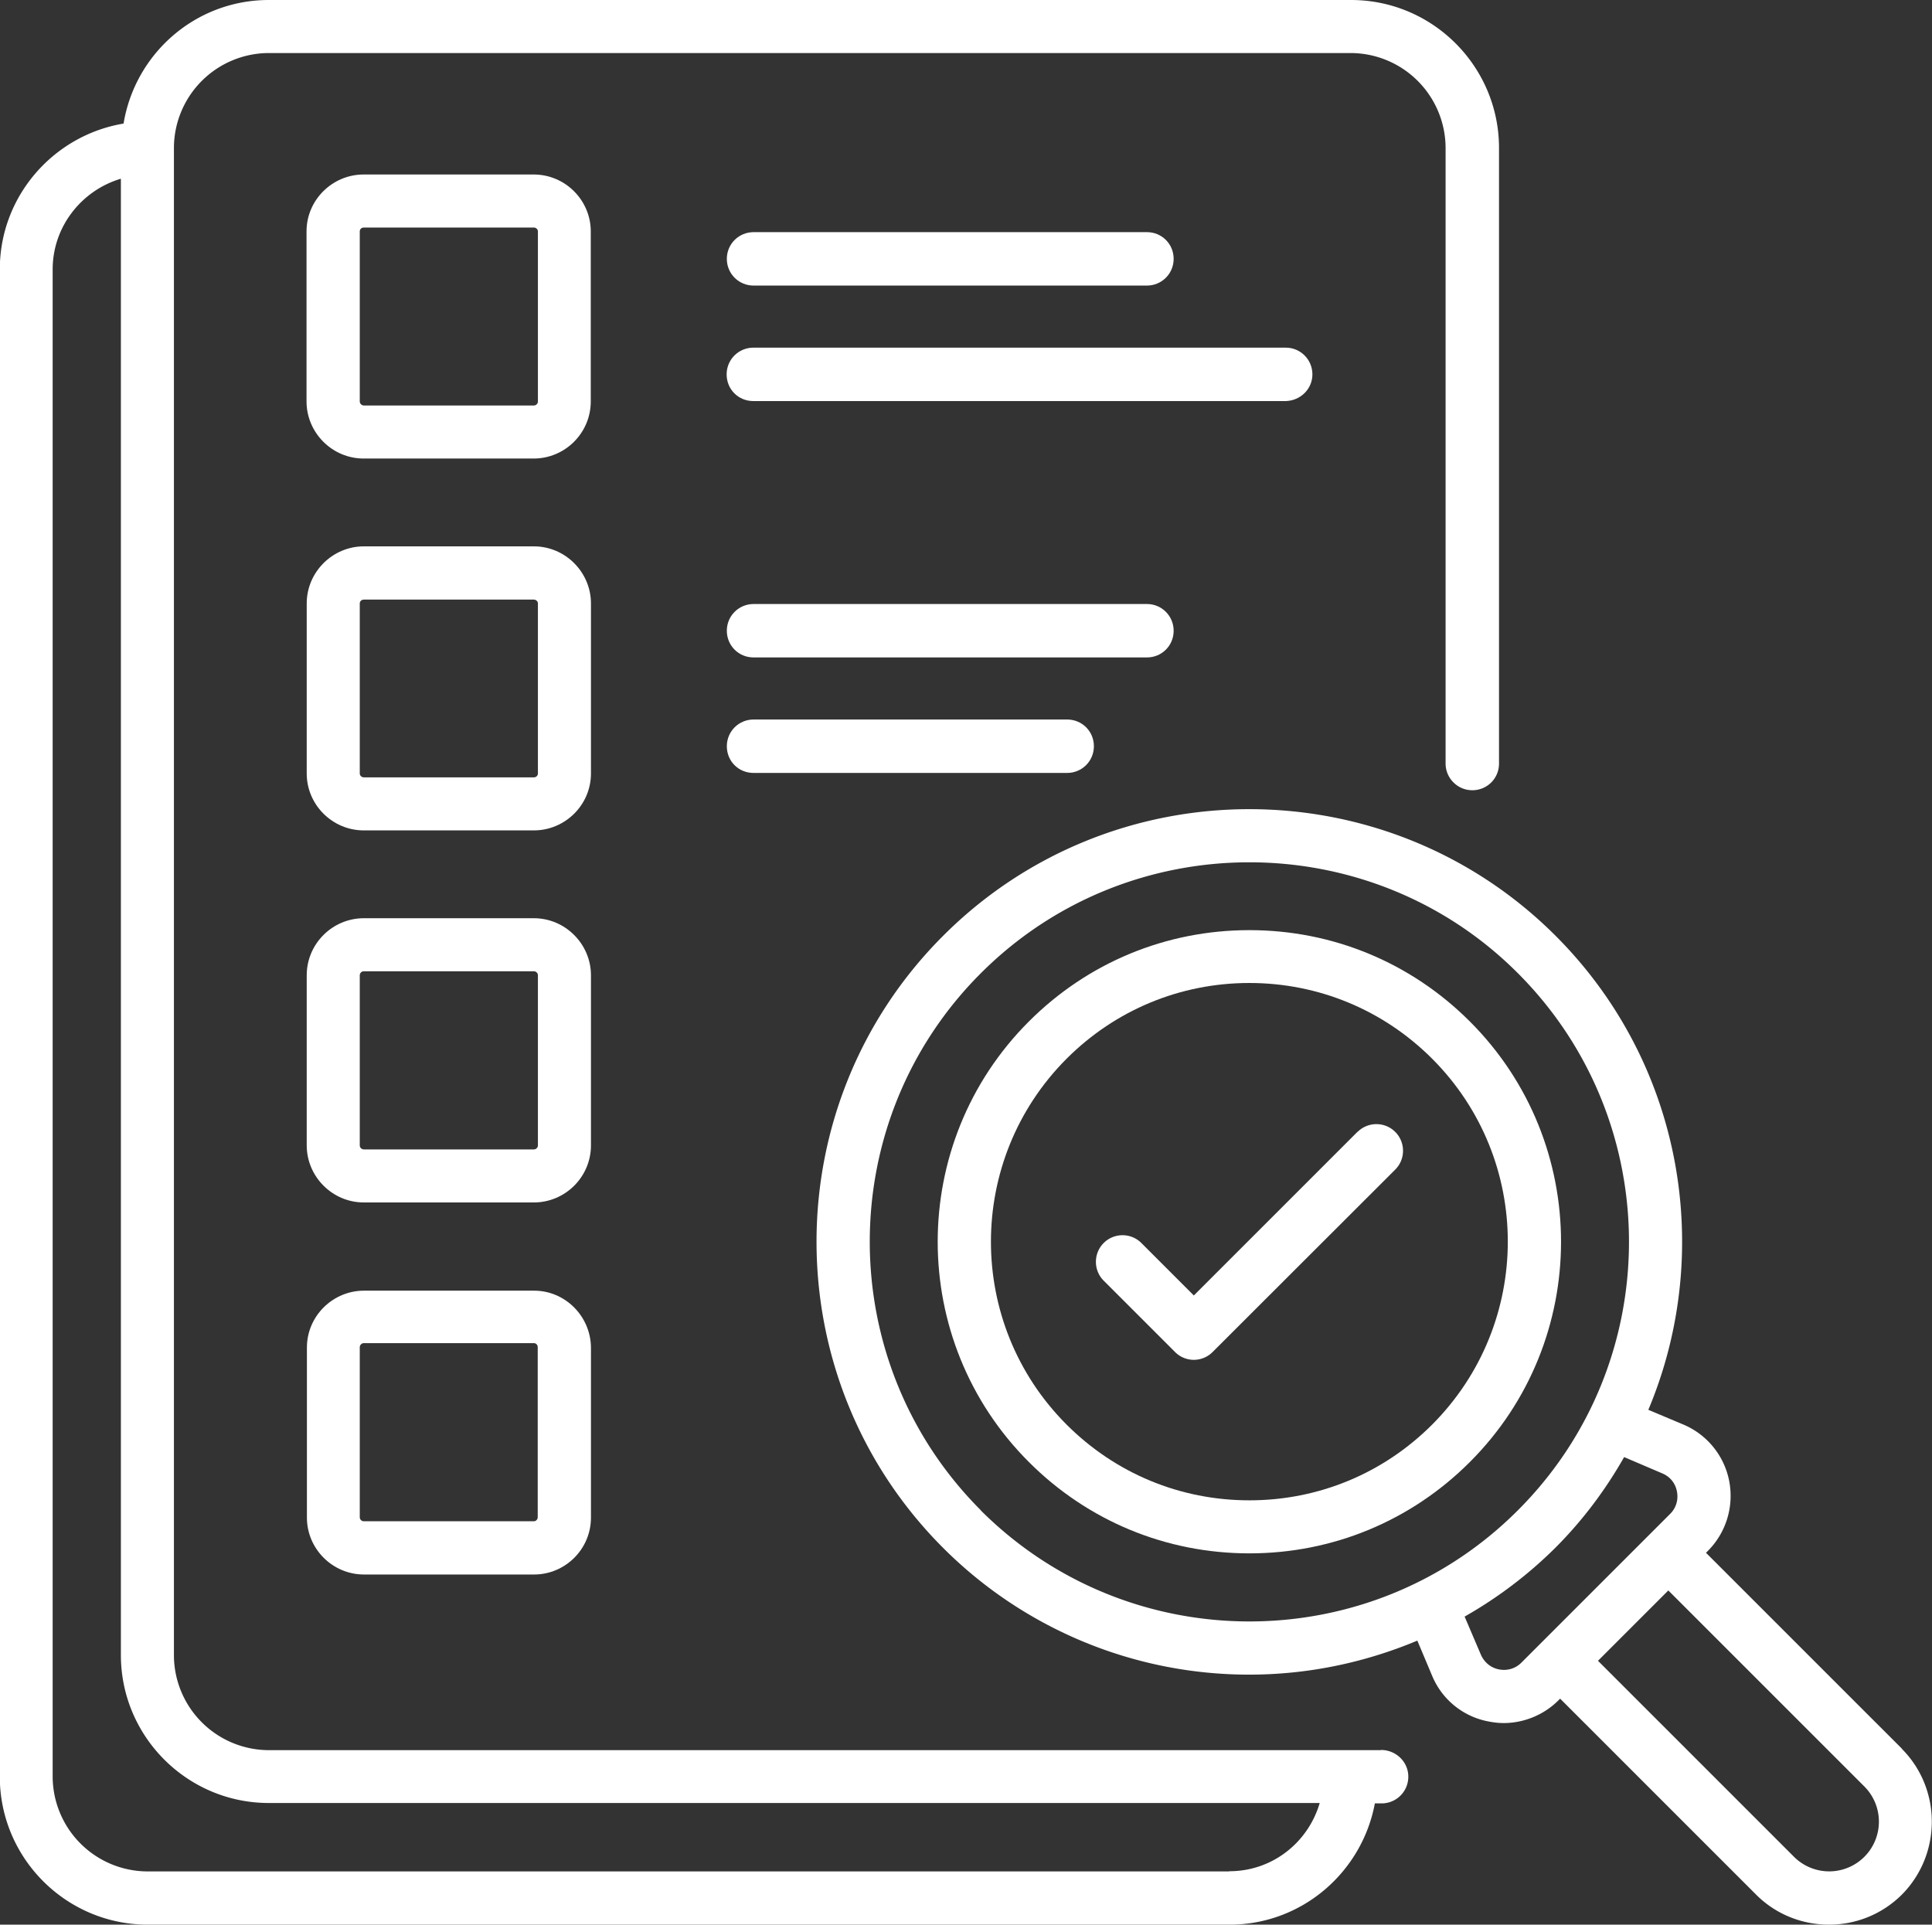
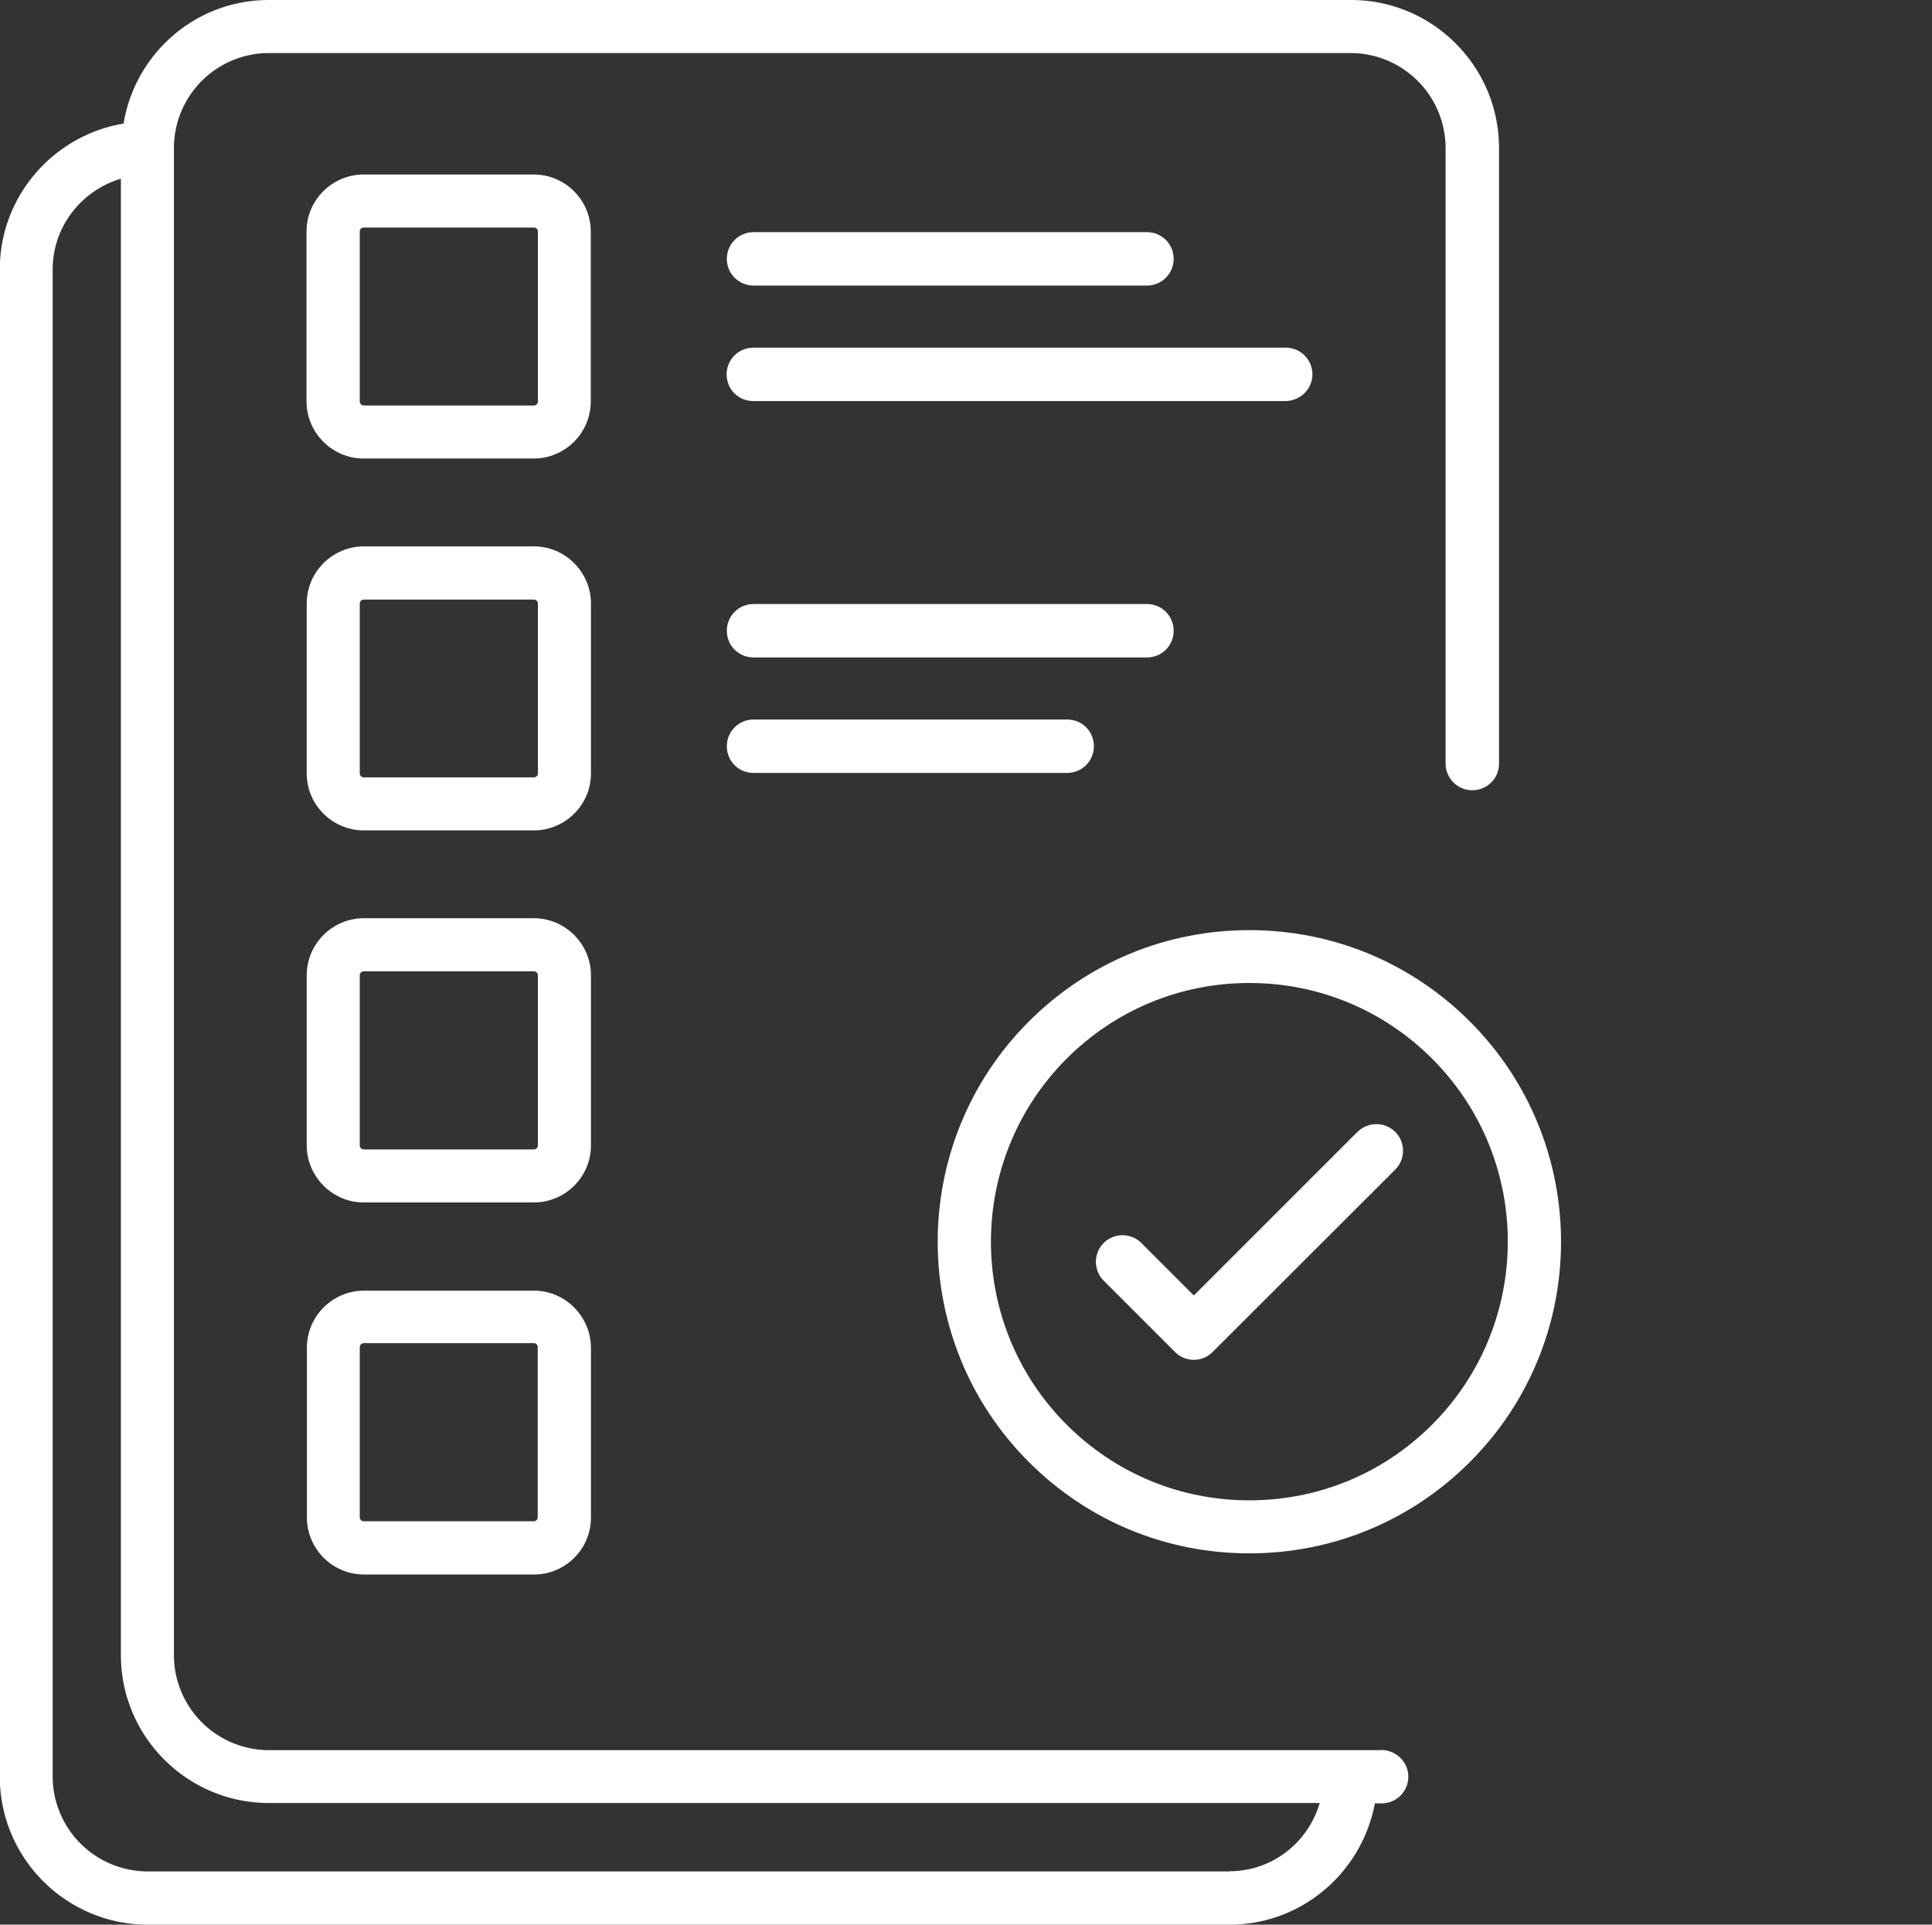
<svg xmlns="http://www.w3.org/2000/svg" id="Layer_2" data-name="Layer 2" viewBox="0 0 100.53 100.15">
  <rect x="0" y="0" width="100.53" height="100.15" fill="#333333" stroke="none" />
  <defs>
    <style>.cls-1{fill:#fff}</style>
  </defs>
  <g id="Layer_1-2" data-name="Layer 1">
    <path class="cls-1" d="M27.77 23.86c1.62 0 2.97-1.32 2.97-2.97v-8.85c0-1.62-1.33-2.96-2.97-2.96h-8.85c-1.62 0-2.97 1.32-2.97 2.96v8.85c0 1.62 1.33 2.97 2.97 2.97h8.85Zm-9.05-2.97v-8.85c0-.11.09-.2.21-.2h8.85c.11 0 .21.09.21.2v8.85c0 .11-.09.21-.21.21h-8.85c-.11 0-.21-.1-.21-.21Zm20.49-6.03h20.47c.76 0 1.39-.61 1.39-1.39s-.62-1.39-1.39-1.39H39.21c-.76 0-1.39.61-1.39 1.39s.63 1.39 1.39 1.39Zm29.08 4.62c0-.76-.61-1.39-1.39-1.39H39.2c-.76 0-1.39.61-1.39 1.39s.61 1.39 1.39 1.39h27.7c.77-.02 1.39-.63 1.39-1.39ZM15.96 40.25c0 1.62 1.33 2.96 2.97 2.96h8.85c1.62 0 2.97-1.32 2.97-2.96V31.4c0-1.62-1.33-2.97-2.97-2.97h-8.85c-1.62 0-2.97 1.33-2.97 2.97v8.85Zm2.76-8.85c0-.11.09-.2.21-.2h8.85c.11 0 .21.09.21.2v8.85c0 .11-.09.2-.21.2h-8.85c-.11 0-.21-.09-.21-.2V31.4Zm42.35 1.42c0-.76-.61-1.39-1.39-1.39H39.21c-.76 0-1.39.61-1.39 1.39s.62 1.39 1.39 1.39h20.47c.77 0 1.39-.61 1.39-1.39Zm-21.86 4.62c-.76 0-1.39.61-1.39 1.39s.61 1.39 1.39 1.39h16.32c.76 0 1.39-.61 1.39-1.39s-.62-1.39-1.39-1.39H39.21ZM15.96 59.6c0 1.62 1.33 2.97 2.97 2.97h8.85c1.62 0 2.97-1.32 2.97-2.97v-8.85c0-1.62-1.33-2.97-2.97-2.97h-8.85c-1.62 0-2.97 1.32-2.97 2.97v8.85Zm2.76-8.85c0-.11.09-.21.21-.21h8.85c.11 0 .21.09.21.21v8.85c0 .11-.09.21-.21.21h-8.85c-.11 0-.21-.09-.21-.21v-8.85Zm.22 31.18h8.85c1.62 0 2.96-1.32 2.96-2.96v-8.86c-.02-1.62-1.34-2.95-2.96-2.95h-8.85c-1.62 0-2.97 1.32-2.97 2.96v8.85c0 1.62 1.33 2.96 2.97 2.96Zm-.22-11.83c0-.11.1-.21.21-.21h8.85c.11 0 .2.09.2.21v8.85c0 .11-.09.21-.2.21h-8.85c-.11 0-.21-.09-.21-.21V70.1Zm57.76-16.95c-3.06-3.06-7.13-4.75-11.47-4.75s-8.41 1.69-11.47 4.75c-6.33 6.32-6.33 16.61 0 22.93 3.06 3.06 7.13 4.75 11.47 4.75s8.41-1.69 11.47-4.75c6.33-6.32 6.33-16.61 0-22.93Zm-1.96 20.98c-2.54 2.54-5.91 3.94-9.51 3.94s-6.97-1.4-9.51-3.94c-5.25-5.25-5.25-13.78 0-19.04 2.54-2.54 5.92-3.94 9.51-3.94s6.97 1.4 9.51 3.94c5.25 5.25 5.25 13.78 0 19.04Z" />
-     <path class="cls-1" d="m98.97 91-10.2-10.2.09-.09c.95-.95 1.37-2.3 1.12-3.63a4.023 4.023 0 0 0-2.38-2.95l-1.83-.77c3.44-8.19 1.83-18.01-4.83-24.67-8.79-8.78-23.08-8.78-31.86 0-8.79 8.78-8.79 23.07 0 31.86a22.489 22.489 0 0 0 15.93 6.59c2.98 0 5.95-.6 8.74-1.77l.77 1.83a3.963 3.963 0 0 0 2.95 2.38c.25.05.52.08.77.08 1.06 0 2.1-.43 2.85-1.18l.09-.09 10.2 10.2c1.04 1.04 2.41 1.56 3.79 1.56s2.74-.52 3.79-1.56c2.08-2.1 2.08-5.5 0-7.59ZM51.04 78.59c-7.71-7.71-7.71-20.25 0-27.95 3.85-3.85 8.91-5.77 13.97-5.77s10.13 1.92 13.97 5.77c7.71 7.71 7.71 20.25 0 27.95-7.7 7.71-20.23 7.71-27.95 0Zm29.19 6.86-1.07 1.07c-.3.3-.72.43-1.15.35-.43-.08-.77-.36-.95-.76l-.85-1.99c1.69-.96 3.28-2.15 4.72-3.58 1.44-1.44 2.62-3.03 3.58-4.72l1.99.85c.4.17.68.51.76.95.08.43-.05.85-.35 1.15l-1.07 1.07-5.6 5.6Zm16.78 11.17a2.59 2.59 0 0 1-3.66 0l-10.2-10.2 3.66-3.66 10.2 10.2a2.59 2.59 0 0 1 0 3.66Z" />
    <path class="cls-1" d="M71.86 91.07H13.99a4.95 4.95 0 0 1-4.94-4.94V7.7a4.95 4.95 0 0 1 4.94-4.94h56.29a4.95 4.95 0 0 1 4.94 4.94v32.03c0 .76.62 1.39 1.39 1.39S78 40.51 78 39.73V7.7C78 3.46 74.55 0 70.3 0H13.99c-3.82 0-6.96 2.79-7.56 6.43-3.64.61-6.44 3.77-6.44 7.59v78.43c0 4.24 3.45 7.7 7.7 7.7h56.29c3.77 0 6.89-2.73 7.56-6.31h.35c.76 0 1.39-.61 1.39-1.39s-.65-1.39-1.42-1.39Zm-7.89 6.31H7.68a4.95 4.95 0 0 1-4.94-4.94V14.02c0-2.24 1.52-4.12 3.55-4.72v76.82c0 4.24 3.45 7.7 7.7 7.7h54.68c-.6 2.05-2.46 3.55-4.7 3.55Z" />
    <path class="cls-1" d="m70.64 58.89-8.52 8.52-2.73-2.73c-.54-.54-1.42-.54-1.96 0s-.54 1.42 0 1.96l3.71 3.71a1.378 1.378 0 0 0 1.96 0l9.5-9.49c.54-.54.54-1.42 0-1.96s-1.42-.54-1.96 0Z" />
  </g>
</svg>